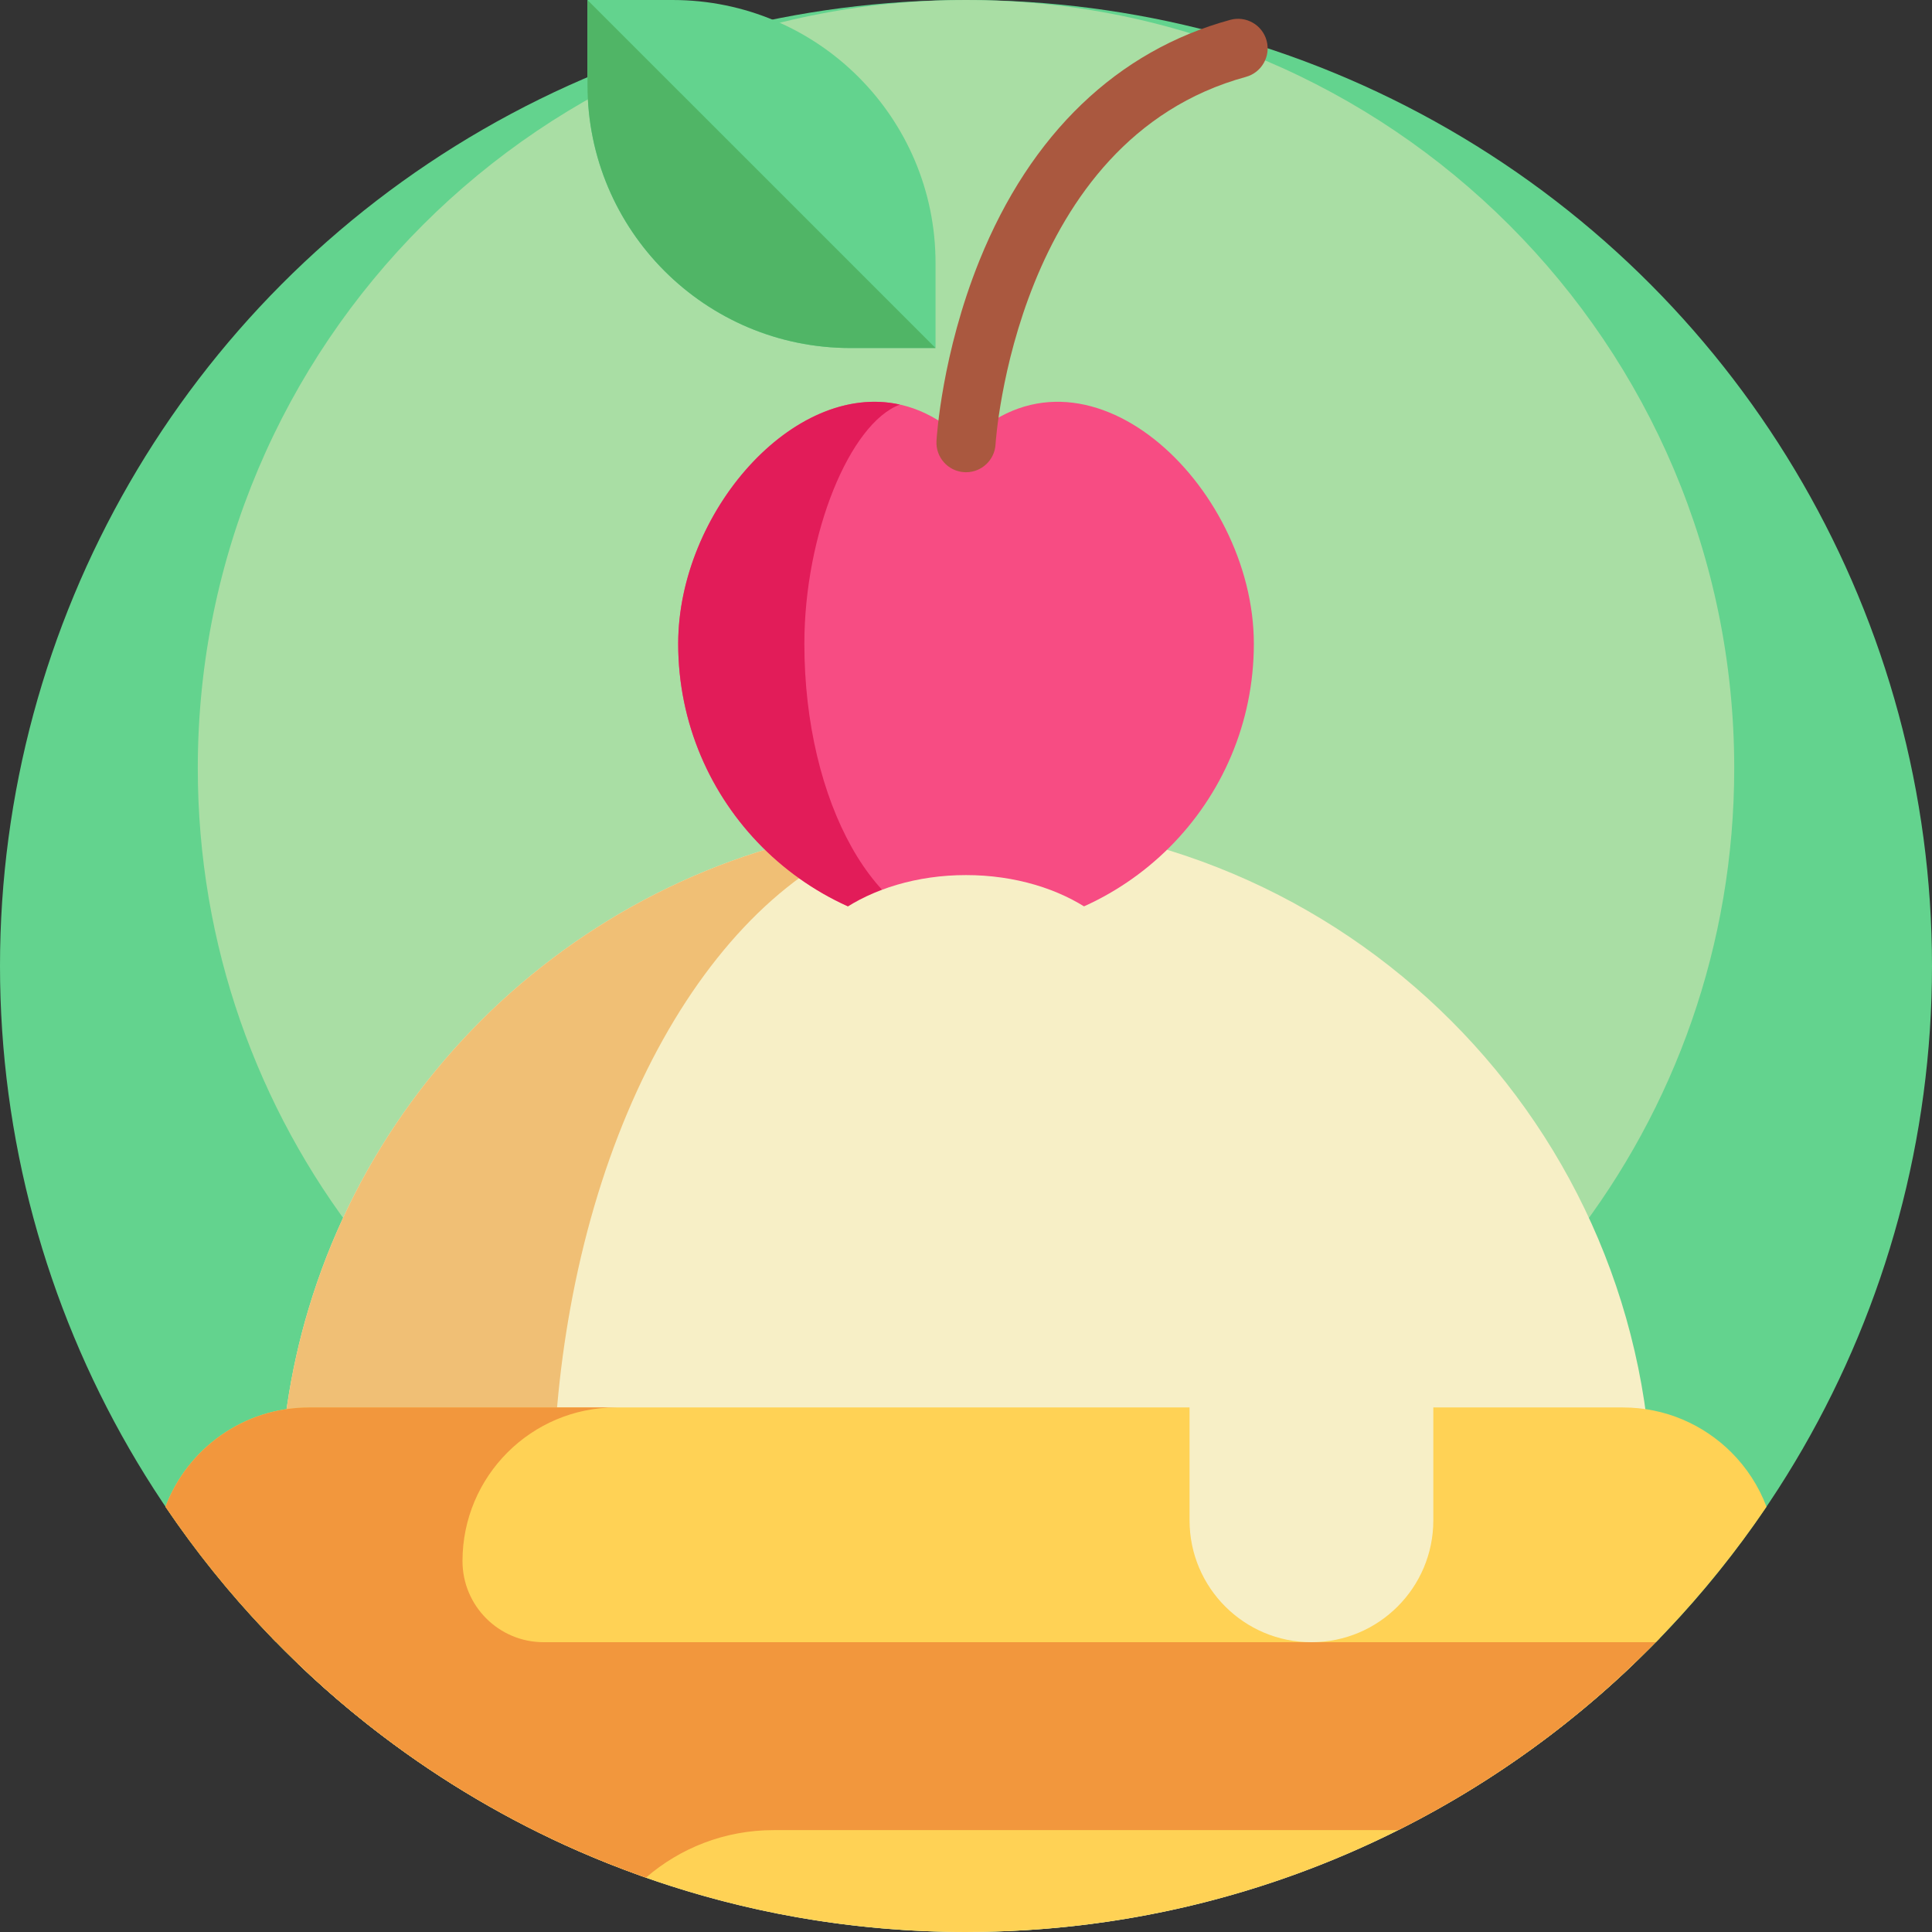
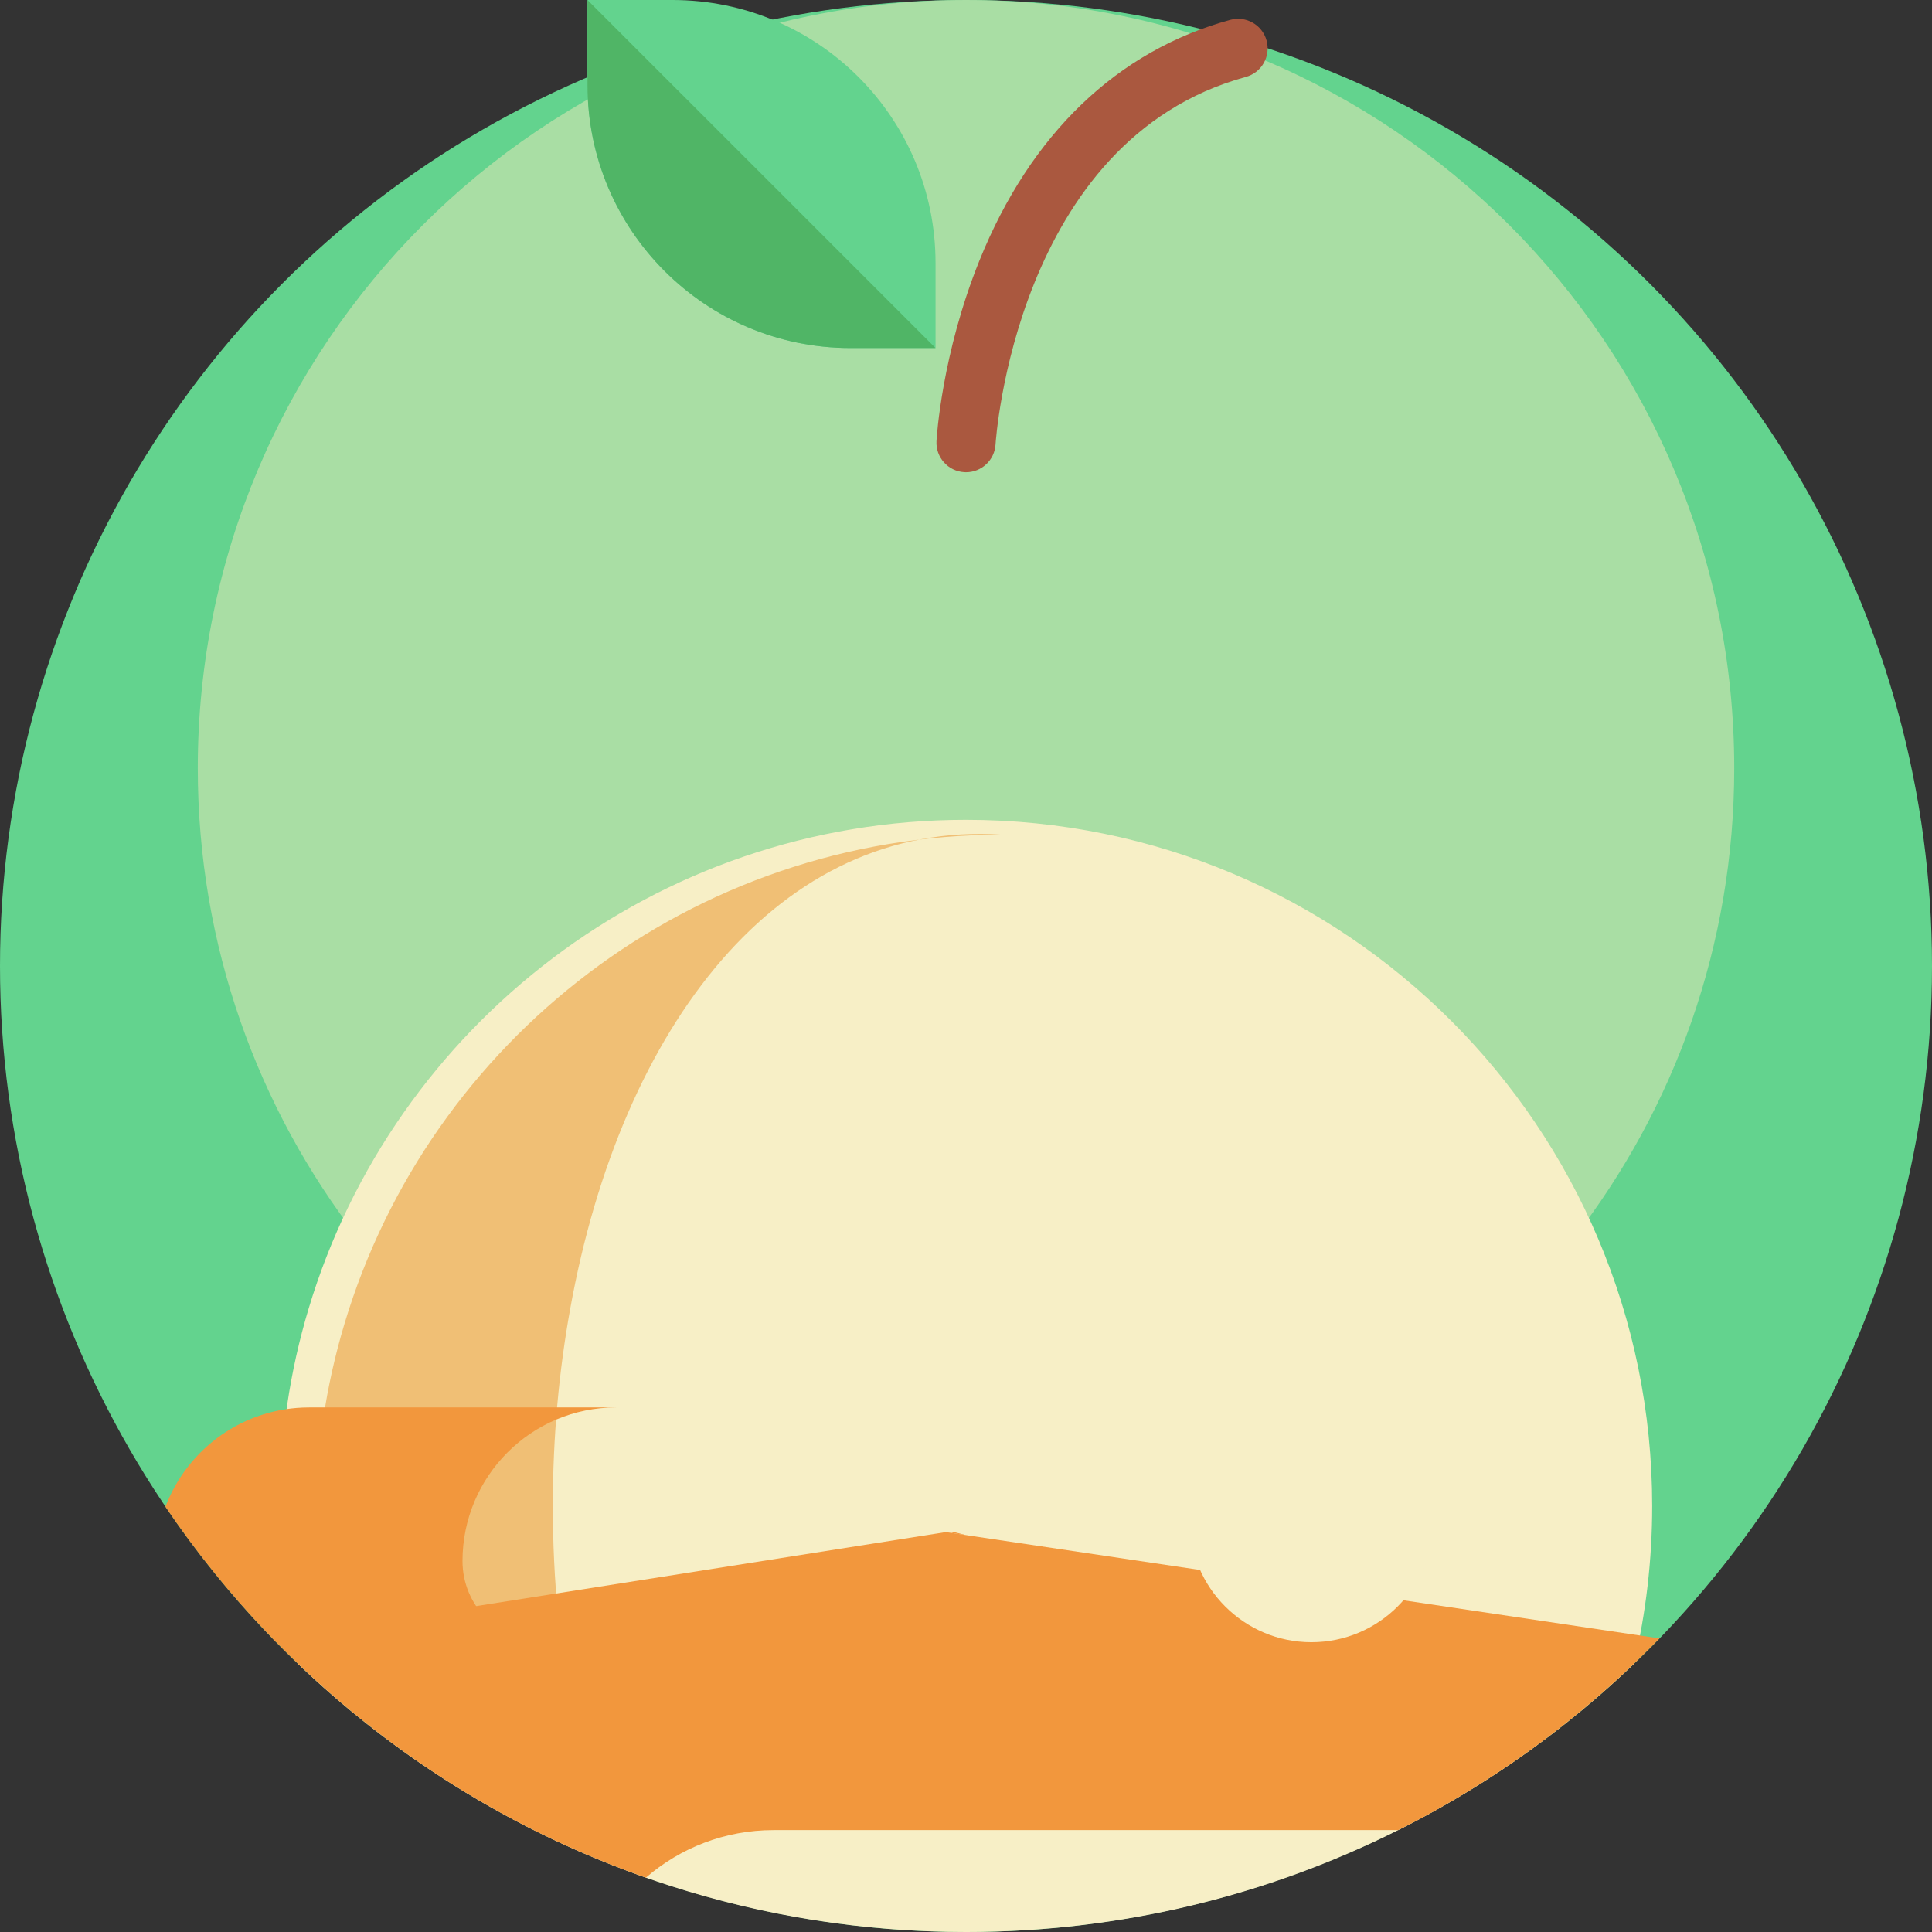
<svg xmlns="http://www.w3.org/2000/svg" version="1.1" id="Capa_1" x="0px" y="0px" viewBox="0 0 511.999 511.999" style="enable-background:new 0 0 511.999 511.999;" xml:space="preserve">
  <rect x="0" y="0" width="511.999" height="511.999" fill="#333333" stroke="none" />
  <circle style="fill:#63D38E;" cx="255.999" cy="255.999" r="255.999" />
  <path style="fill:#A9DEA4;" d="M459.588,203.585c0,46.958-15.896,90.201-42.604,124.644c-37.243,48.03-95.502,78.941-160.982,78.941  s-123.738-30.911-160.982-78.941c-26.706-34.443-42.604-77.686-42.604-124.644c0-112.437,91.147-203.584,203.584-203.584  S459.588,91.148,459.588,203.585z" />
  <path style="fill:#F7EFC6;" d="M437.843,399.108c0,14.378-1.672,28.369-4.817,41.796c-4.441,4.263-9.028,8.359-13.772,12.278  c-2.832,2.351-5.726,4.65-8.673,6.886c-12.507,9.477-25.903,17.847-40.04,24.931c-34.461,17.283-73.362,27-114.541,27  c-27.397,0-53.791-4.305-78.534-12.278c-2.111-0.679-4.211-1.39-6.301-2.121c-0.522-0.188-1.034-0.366-1.557-0.554  c-5.548-1.996-11.013-4.169-16.384-6.52c-18.526-8.119-35.903-18.38-51.816-30.459c-2.926-2.215-5.81-4.504-8.631-6.844  c-4.754-3.929-9.352-8.035-13.793-12.298c-3.166-13.416-4.838-27.429-4.838-41.817c0-18.181,2.664-35.725,7.638-52.287  c22.465-74.94,91.961-129.557,174.215-129.557C356.424,217.265,437.843,298.683,437.843,399.108z" />
-   <path style="fill:#F0BF75;" d="M151.113,346.832c-2.999,16.551-4.608,34.105-4.608,52.287c0,19.654,1.881,38.588,5.36,56.309  c2.696,13.814,6.374,26.896,10.877,39.037c-3.208-1.254-6.374-2.56-9.519-3.939c-18.526-8.119-35.903-18.38-51.816-30.459  c-2.926-2.215-5.81-4.504-8.631-6.844c-4.754-3.929-9.352-8.035-13.793-12.298c-3.166-13.416-4.838-27.418-4.838-41.806  c0-18.181,2.664-35.735,7.638-52.287c22.465-74.95,91.961-129.567,174.215-129.567C206.482,217.265,164.623,271.882,151.113,346.832  z" />
-   <path style="fill:#FFD255;" d="M439.786,434.196c-0.92,0.94-1.839,1.881-2.769,2.8c-8.276,8.286-17.105,15.987-26.436,23.071  c-42.956,32.59-96.507,51.931-154.582,51.931c-30.323,0-59.402-5.266-86.392-14.952c-5.548-1.996-11.013-4.169-16.384-6.52  c-18.526-8.119-35.903-18.38-51.816-30.459C91,452.179,81.22,443.506,72.171,434.144l37.303-5.872l141.165-22.246L439.786,434.196z" />
+   <path style="fill:#F0BF75;" d="M151.113,346.832c-2.999,16.551-4.608,34.105-4.608,52.287c0,19.654,1.881,38.588,5.36,56.309  c2.696,13.814,6.374,26.896,10.877,39.037c-18.526-8.119-35.903-18.38-51.816-30.459  c-2.926-2.215-5.81-4.504-8.631-6.844c-4.754-3.929-9.352-8.035-13.793-12.298c-3.166-13.416-4.838-27.418-4.838-41.806  c0-18.181,2.664-35.735,7.638-52.287c22.465-74.95,91.961-129.567,174.215-129.567C206.482,217.265,164.623,271.882,151.113,346.832  z" />
  <g>
    <polygon style="fill:#F2973D;" points="255.996,406.83 252.12,406.255 252.918,406.033  " />
    <path style="fill:#F2973D;" d="M439.786,434.196c-0.92,0.94-1.839,1.881-2.769,2.8c-8.276,8.286-17.105,15.987-26.436,23.071   c-12.507,9.477-25.903,17.847-40.04,24.931H205.029c-12.988,0-24.806,4.765-33.865,12.601c-0.522-0.188-1.034-0.366-1.557-0.554   c-5.548-1.996-11.013-4.169-16.384-6.52c-18.526-8.119-35.903-18.38-51.816-30.459C91,452.179,81.22,443.506,72.171,434.144   l178.468-28.118L439.786,434.196z" />
  </g>
-   <path style="fill:#FFD255;" d="M468.145,399.307c-7.952,11.755-16.865,22.821-26.613,33.071c-0.575,0.606-1.16,1.212-1.745,1.818  c-0.324,0.334-0.658,0.669-0.982,1.003H73.205c-0.345-0.345-0.69-0.7-1.034-1.055c-0.585-0.585-1.149-1.17-1.703-1.755  c-9.759-10.25-18.672-21.316-26.624-33.081c5.81-15.381,20.668-26.321,38.086-26.321h348.128c11.243,0,21.42,4.556,28.787,11.922  C462.889,388.962,466.086,393.853,468.145,399.307z" />
  <path style="fill:#F2973D;" d="M144.07,435.199H73.205c-0.345-0.345-0.69-0.7-1.034-1.055c-0.585-0.585-1.149-1.17-1.703-1.755  c-9.759-10.25-18.672-21.316-26.624-33.081c5.81-15.381,20.668-26.321,38.086-26.321h81.345c-22.476,0-40.709,18.233-40.709,40.709  C122.566,425.576,132.2,435.199,144.07,435.199z" />
  <path style="fill:#F7EFC6;" d="M347.543,435.202L347.543,435.202c-17.839,0-32.301-14.461-32.301-32.301v-49.5h64.602v49.5  C379.844,420.741,365.382,435.202,347.543,435.202z" />
-   <path style="fill:#F74C83;" d="M256.004,117.31c-31.347-31.347-76.277,11.163-76.277,53.29s34.15,76.277,76.277,76.277  s76.277-34.15,76.277-76.277S287.351,85.964,256.004,117.31z" />
-   <path style="fill:#E21C59;" d="M256.004,246.878c-42.13,0-76.277-34.147-76.277-76.277c0-34.711,30.49-69.674,58.765-63.383  c-13.27,4.953-25.328,34.262-25.328,63.383C213.163,212.73,232.347,246.878,256.004,246.878z" />
  <path style="fill:#AA583F;" d="M256.01,125.147c-0.149,0-0.299-0.004-0.448-0.013c-4.322-0.243-7.627-3.944-7.383-8.266  c0.052-0.932,1.403-23.109,11.393-47.851c13.539-33.532,36.521-55.579,66.465-63.757c4.177-1.139,8.485,1.32,9.625,5.495  s-1.32,8.485-5.495,9.625c-61.089,16.685-66.292,96.566-66.338,97.372C263.592,121.923,260.136,125.147,256.01,125.147z" />
  <path style="fill:#63D38E;" d="M247.927,69.692v22.54h-22.549c-38.479,0-69.684-31.204-69.684-69.684V0h22.54  C216.723,0,247.927,31.204,247.927,69.692z" />
  <path style="fill:#50B566;" d="M247.927,92.233h-22.549c-38.479,0-69.684-31.204-69.684-69.684V0.008L247.927,92.233z" />
  <ellipse style="fill:#F7EFC6;" cx="255.999" cy="264.641" rx="47.02" ry="32.737" />
  <g>
</g>
  <g>
</g>
  <g>
</g>
  <g>
</g>
  <g>
</g>
  <g>
</g>
  <g>
</g>
  <g>
</g>
  <g>
</g>
  <g>
</g>
  <g>
</g>
  <g>
</g>
  <g>
</g>
  <g>
</g>
  <g>
</g>
</svg>